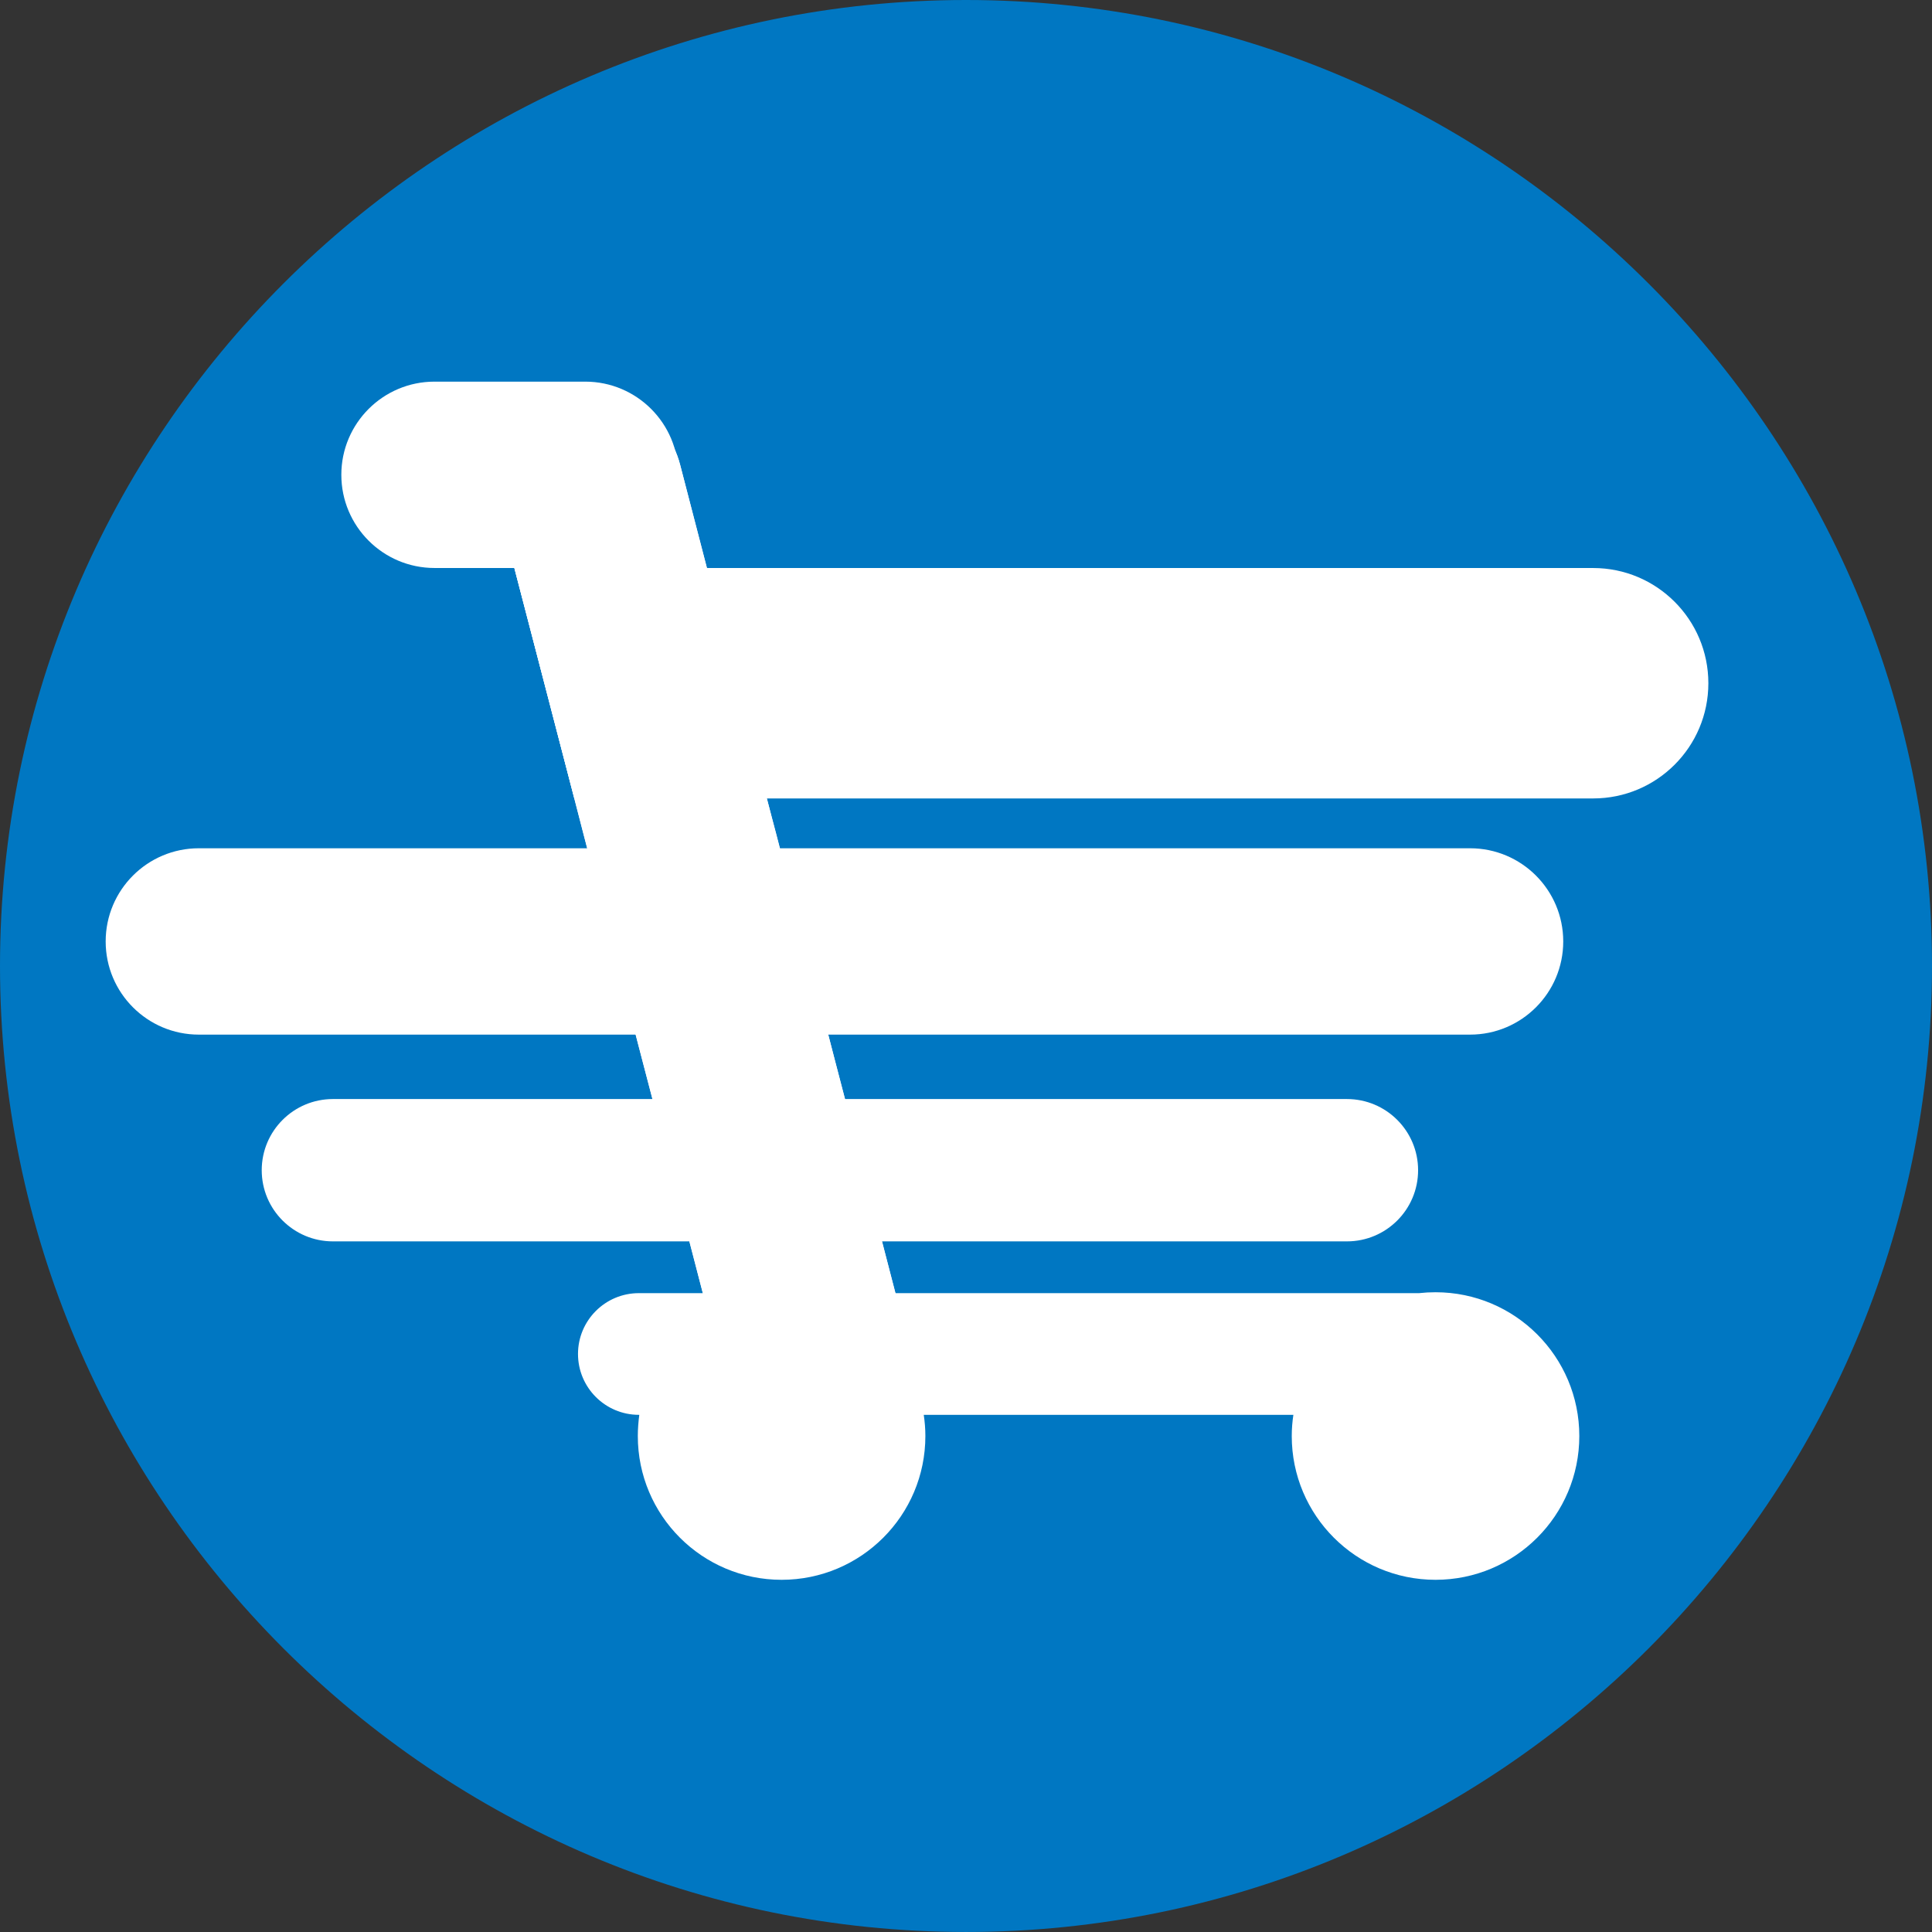
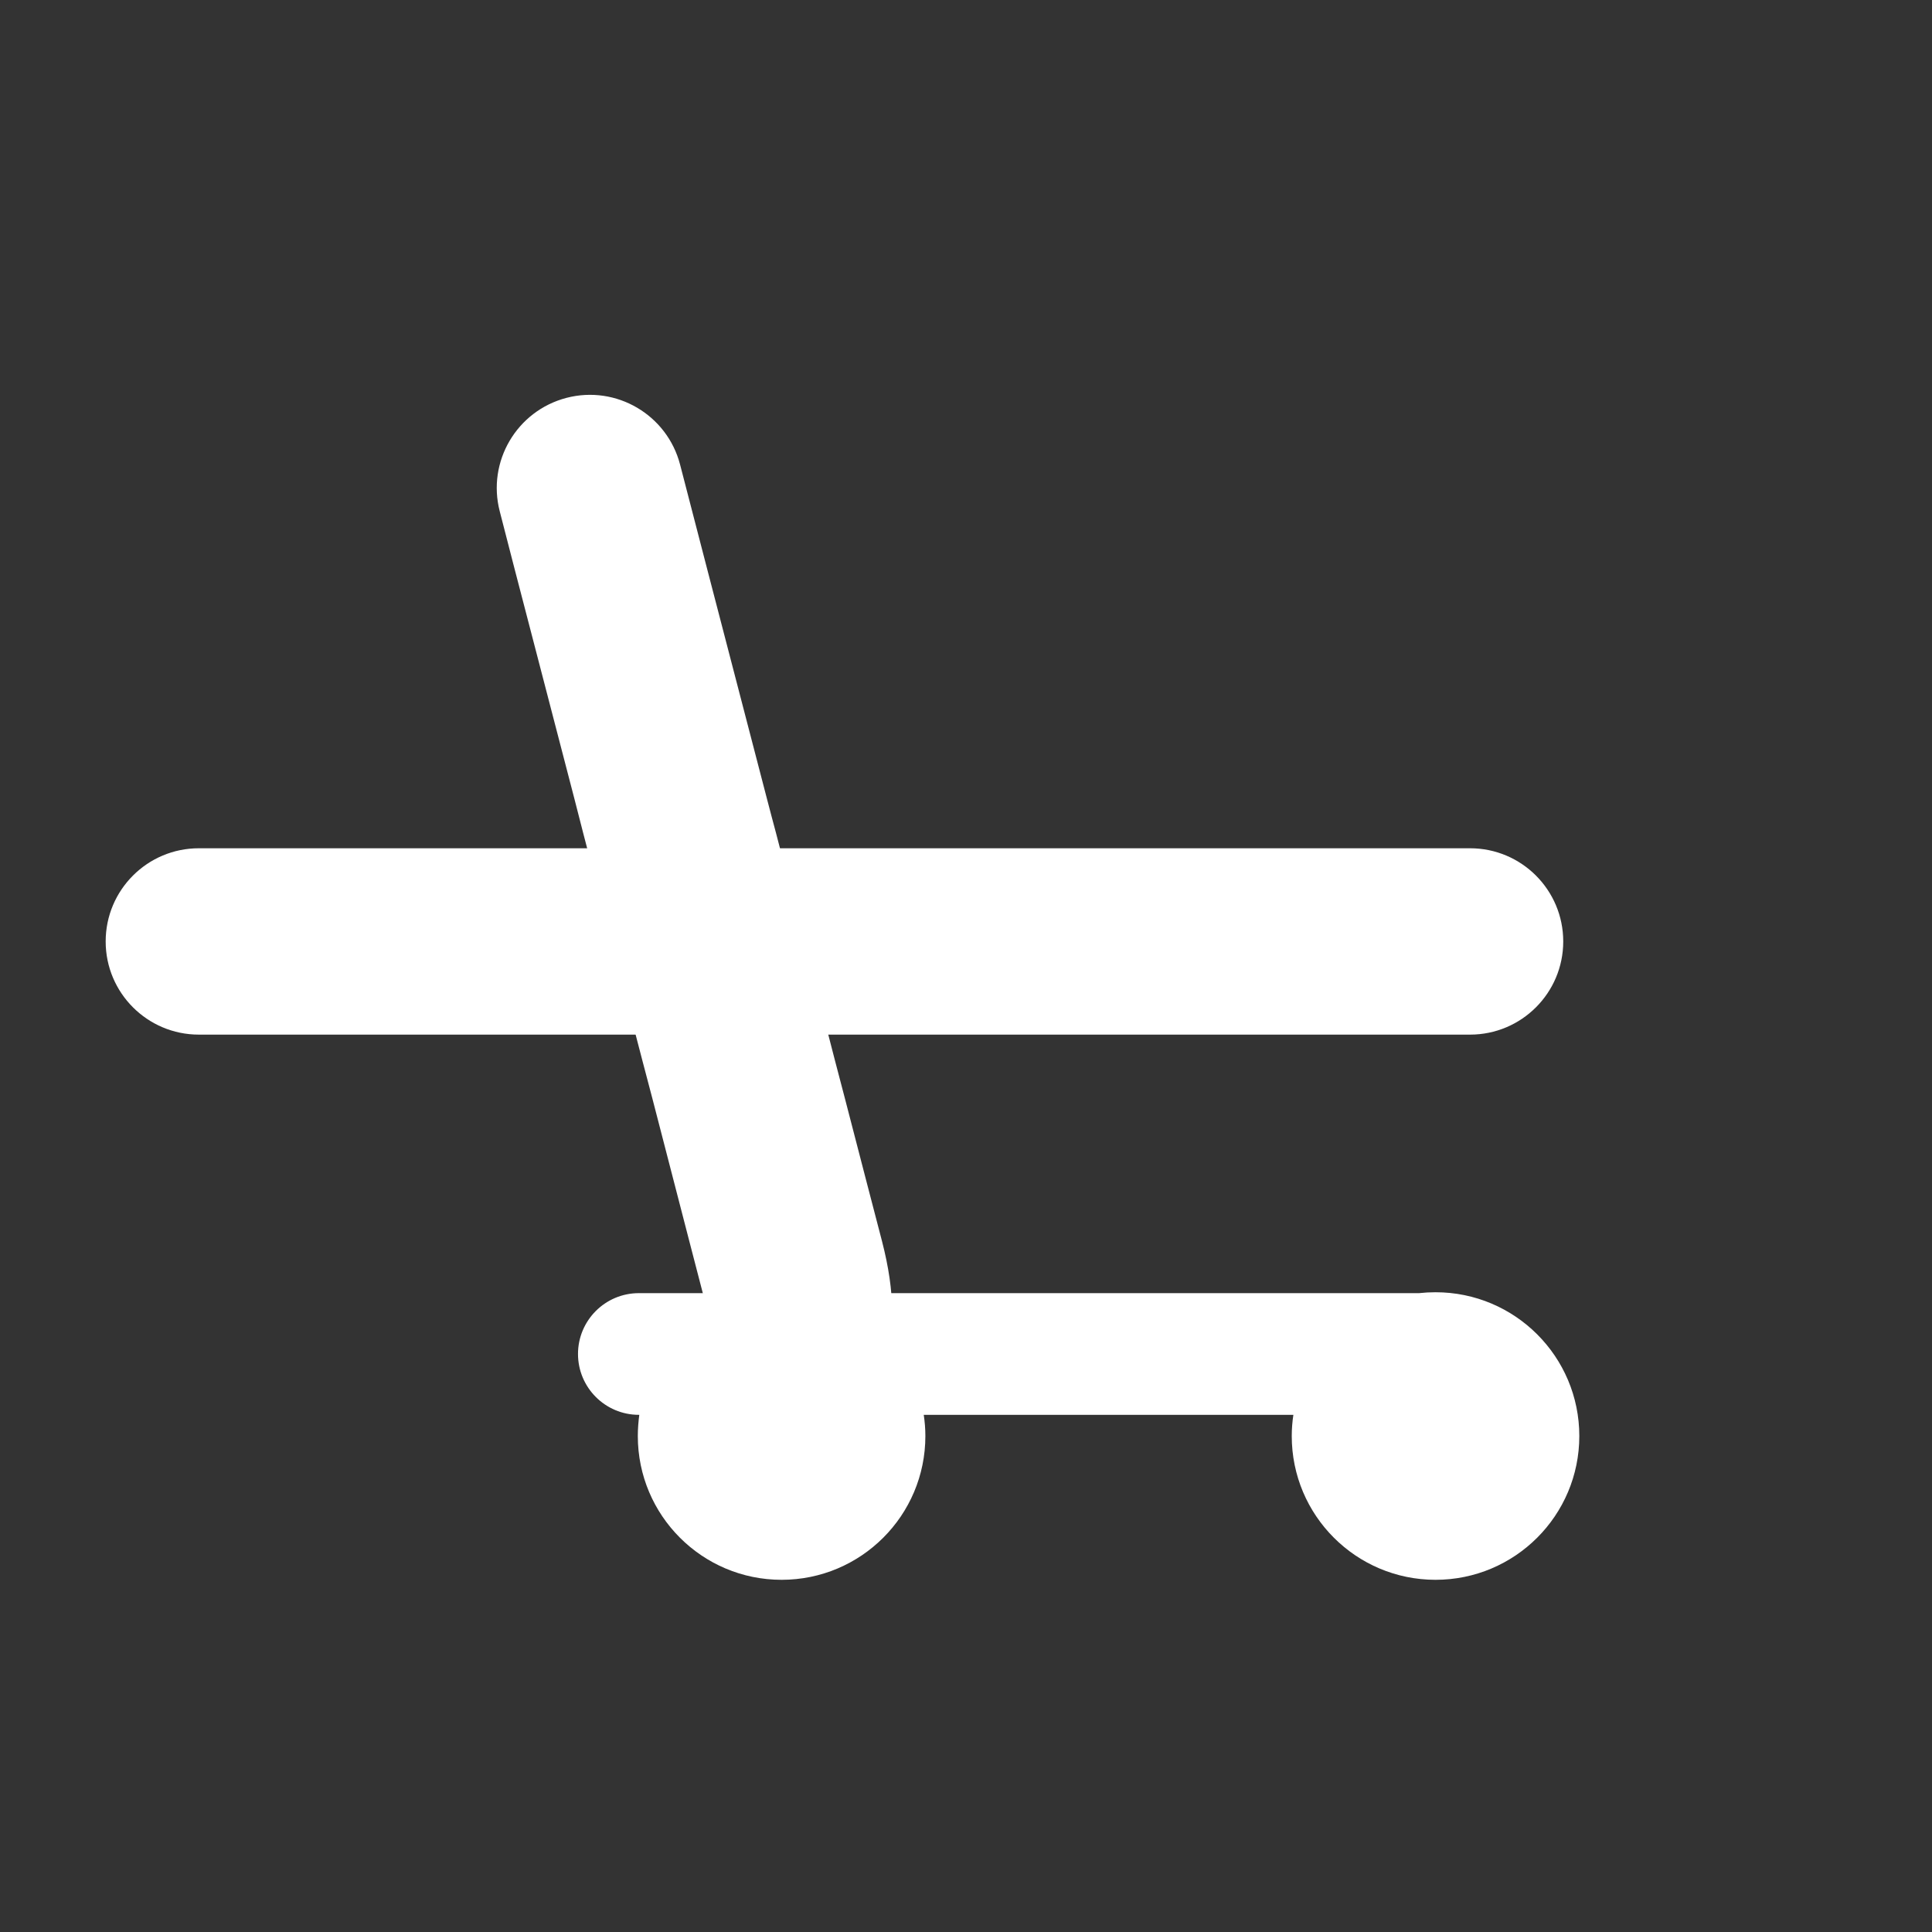
<svg xmlns="http://www.w3.org/2000/svg" version="1.1" id="Layer_4" x="0px" y="0px" width="131.146px" height="131.145px" viewBox="0 0 131.146 131.145" enable-background="new 0 0 131.146 131.145" xml:space="preserve">
  <rect x="0" y="0" width="131.146" height="131.145" fill="#333333" stroke="none" />
  <g>
-     <path fill-rule="evenodd" clip-rule="evenodd" fill="#0077C2" d="M65.573,131.145c36.115,0,65.573-29.459,65.573-65.574   S101.688,0,65.573,0C29.457,0,0,29.455,0,65.57S29.457,131.145,65.573,131.145z" />
    <g>
      <path fill-rule="evenodd" clip-rule="evenodd" fill="#FFFFFF" d="M107.205,97.479c0,5.391-4.37,9.76-9.76,9.76    c-5.39,0-9.76-4.369-9.76-9.76c0-0.49,0.04-0.971,0.11-1.439h-25.09c0.07,0.469,0.11,0.949,0.11,1.439    c0,5.391-4.37,9.76-9.76,9.76s-9.76-4.369-9.76-9.76c0-0.49,0.04-0.971,0.1-1.439c-0.01,0-0.03,0-0.03,0    c-2.28,0-4.13-1.852-4.13-4.131s1.85-4.129,4.13-4.129h4.72c-0.11-0.432-0.31-1.201-0.57-2.23h8.52    c0.24,0.93,0.43,1.699,0.57,2.23h39.72c0.37-0.041,0.74-0.061,1.12-0.061C102.835,87.719,107.205,92.088,107.205,97.479z" />
      <g>
-         <path fill-rule="evenodd" clip-rule="evenodd" fill="#FFFFFF" d="M115.965,46.379c0,4.32-3.5,7.82-7.82,7.82h-69.16     c-1.66-6.361-3.14-12.07-4.07-15.641h73.23C112.465,38.559,115.965,42.059,115.965,46.379z" />
        <path fill-rule="evenodd" clip-rule="evenodd" fill="#FFFFFF" d="M99.789,57.581c-0.183,0-86.108,0-86.29,0     c-3.494,0-6.326,2.832-6.326,6.326c0,3.492,2.832,6.324,6.326,6.324c0.182,0,86.107,0,86.29,0c3.493,0,6.325-2.832,6.325-6.324     C106.114,60.413,103.282,57.581,99.789,57.581z" />
-         <path fill-rule="evenodd" clip-rule="evenodd" fill="#FFFFFF" d="M91.43,74.604c-0.14,0-68.692,0-68.831,0     c-2.669,0-4.833,2.164-4.833,4.832c0,2.666,2.164,4.83,4.833,4.83c0.139,0,68.691,0,68.831,0c2.668,0,4.832-2.164,4.832-4.83     C96.262,76.768,94.098,74.604,91.43,74.604z" />
      </g>
-       <path fill-rule="evenodd" clip-rule="evenodd" fill="#FFFFFF" d="M39.727,25.906c-0.183,0-10.049,0-10.231,0    c-3.494,0-6.326,2.832-6.326,6.324s2.832,6.326,6.326,6.326c0.182,0,10.048,0,10.231,0c3.493,0,6.325-2.834,6.325-6.326    S43.22,25.906,39.727,25.906z" />
-       <path fill-rule="evenodd" clip-rule="evenodd" fill="#FFFFFF" d="M60.82,87.934c-0.046-0.176-14.609-56.221-14.655-56.396    c-0.878-3.381-4.332-5.41-7.713-4.531c-3.379,0.879-5.409,4.332-4.531,7.713c0.046,0.176,14.608,56.219,14.655,56.396    c0.878,3.381,4.333,5.408,7.713,4.531C59.67,94.766,61.699,91.314,60.82,87.934z" />
-       <path fill-rule="evenodd" clip-rule="evenodd" fill="#FFFFFF" d="M56.285,95.648c-3.38,0.881-6.83-1.15-7.71-4.529    c-0.01-0.041-0.7-2.701-1.78-6.852c-0.7-2.699-1.56-6.02-2.5-9.658c-0.46-1.73-0.93-3.541-1.41-5.381    c-1.07-4.15-2.2-8.5-3.29-12.65c-0.21-0.799-0.41-1.59-0.61-2.379c-1.66-6.361-3.14-12.07-4.07-15.641    c-0.61-2.381-0.98-3.811-0.99-3.84c-0.88-3.381,1.15-6.83,4.53-7.711c3.38-0.879,6.83,1.15,7.71,4.531    c0.01,0.039,0.72,2.77,1.82,7.02c1.08,4.141,2.53,9.721,4.07,15.641c0.21,0.789,0.41,1.58,0.63,2.379    c1.1,4.26,2.23,8.6,3.28,12.65c0.48,1.869,0.95,3.68,1.4,5.381c1.01,3.908,1.89,7.279,2.51,9.658c0.59,2.281,0.94,3.641,0.95,3.66    C61.695,91.318,59.665,94.768,56.285,95.648z" />
+       <path fill-rule="evenodd" clip-rule="evenodd" fill="#FFFFFF" d="M56.285,95.648c-3.38,0.881-6.83-1.15-7.71-4.529    c-0.01-0.041-0.7-2.701-1.78-6.852c-0.7-2.699-1.56-6.02-2.5-9.658c-0.46-1.73-0.93-3.541-1.41-5.381    c-1.07-4.15-2.2-8.5-3.29-12.65c-0.21-0.799-0.41-1.59-0.61-2.379c-1.66-6.361-3.14-12.07-4.07-15.641    c-0.61-2.381-0.98-3.811-0.99-3.84c-0.88-3.381,1.15-6.83,4.53-7.711c3.38-0.879,6.83,1.15,7.71,4.531    c0.01,0.039,0.72,2.77,1.82,7.02c1.08,4.141,2.53,9.721,4.07,15.641c0.21,0.789,0.41,1.58,0.63,2.379    c1.1,4.26,2.23,8.6,3.28,12.65c0.48,1.869,0.95,3.68,1.4,5.381c1.01,3.908,1.89,7.279,2.51,9.658C61.695,91.318,59.665,94.768,56.285,95.648z" />
    </g>
  </g>
</svg>